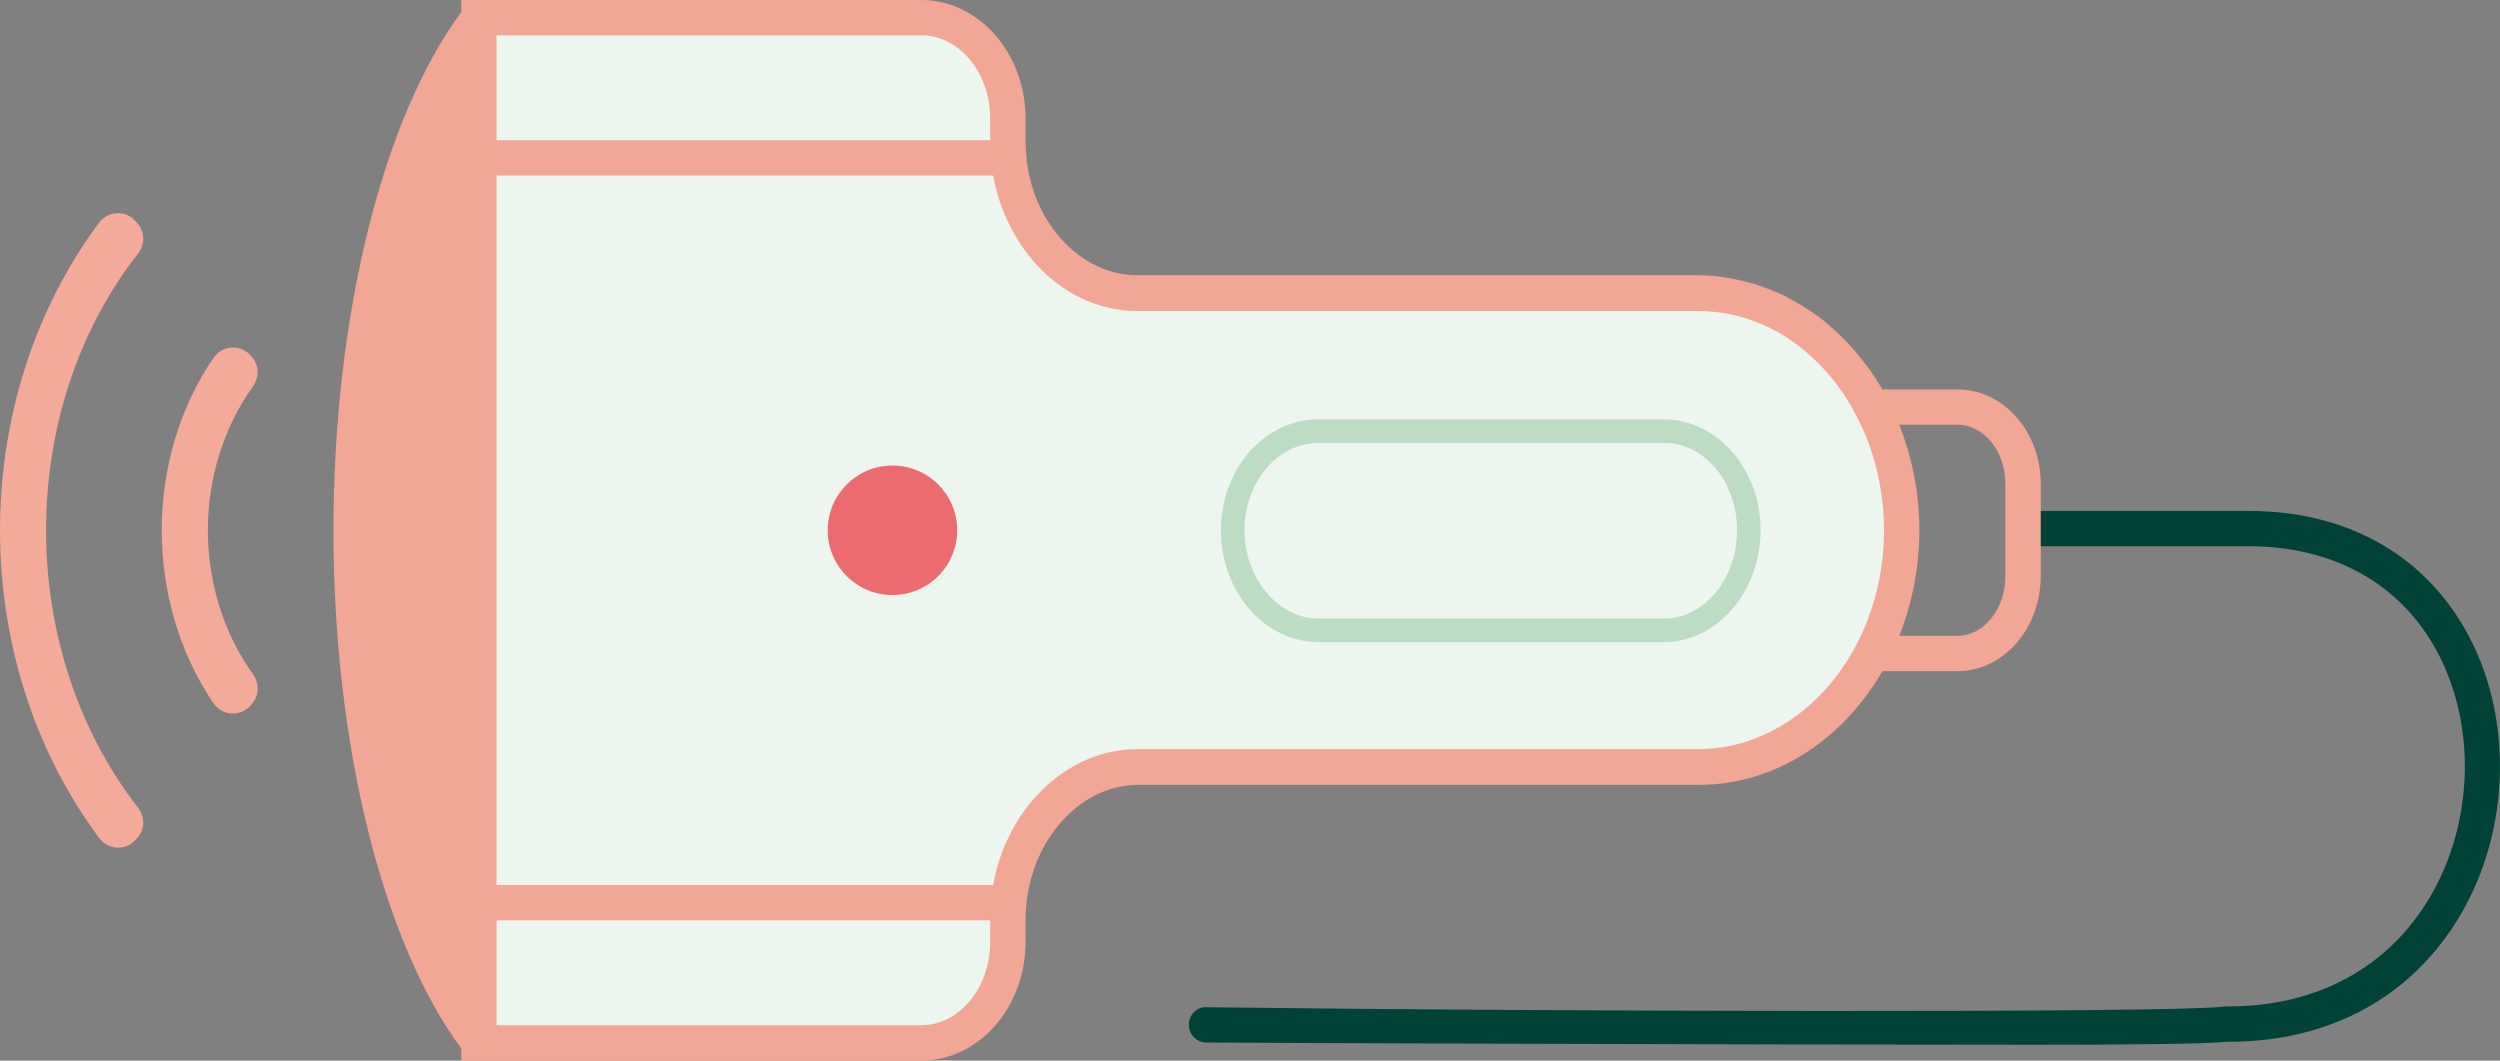
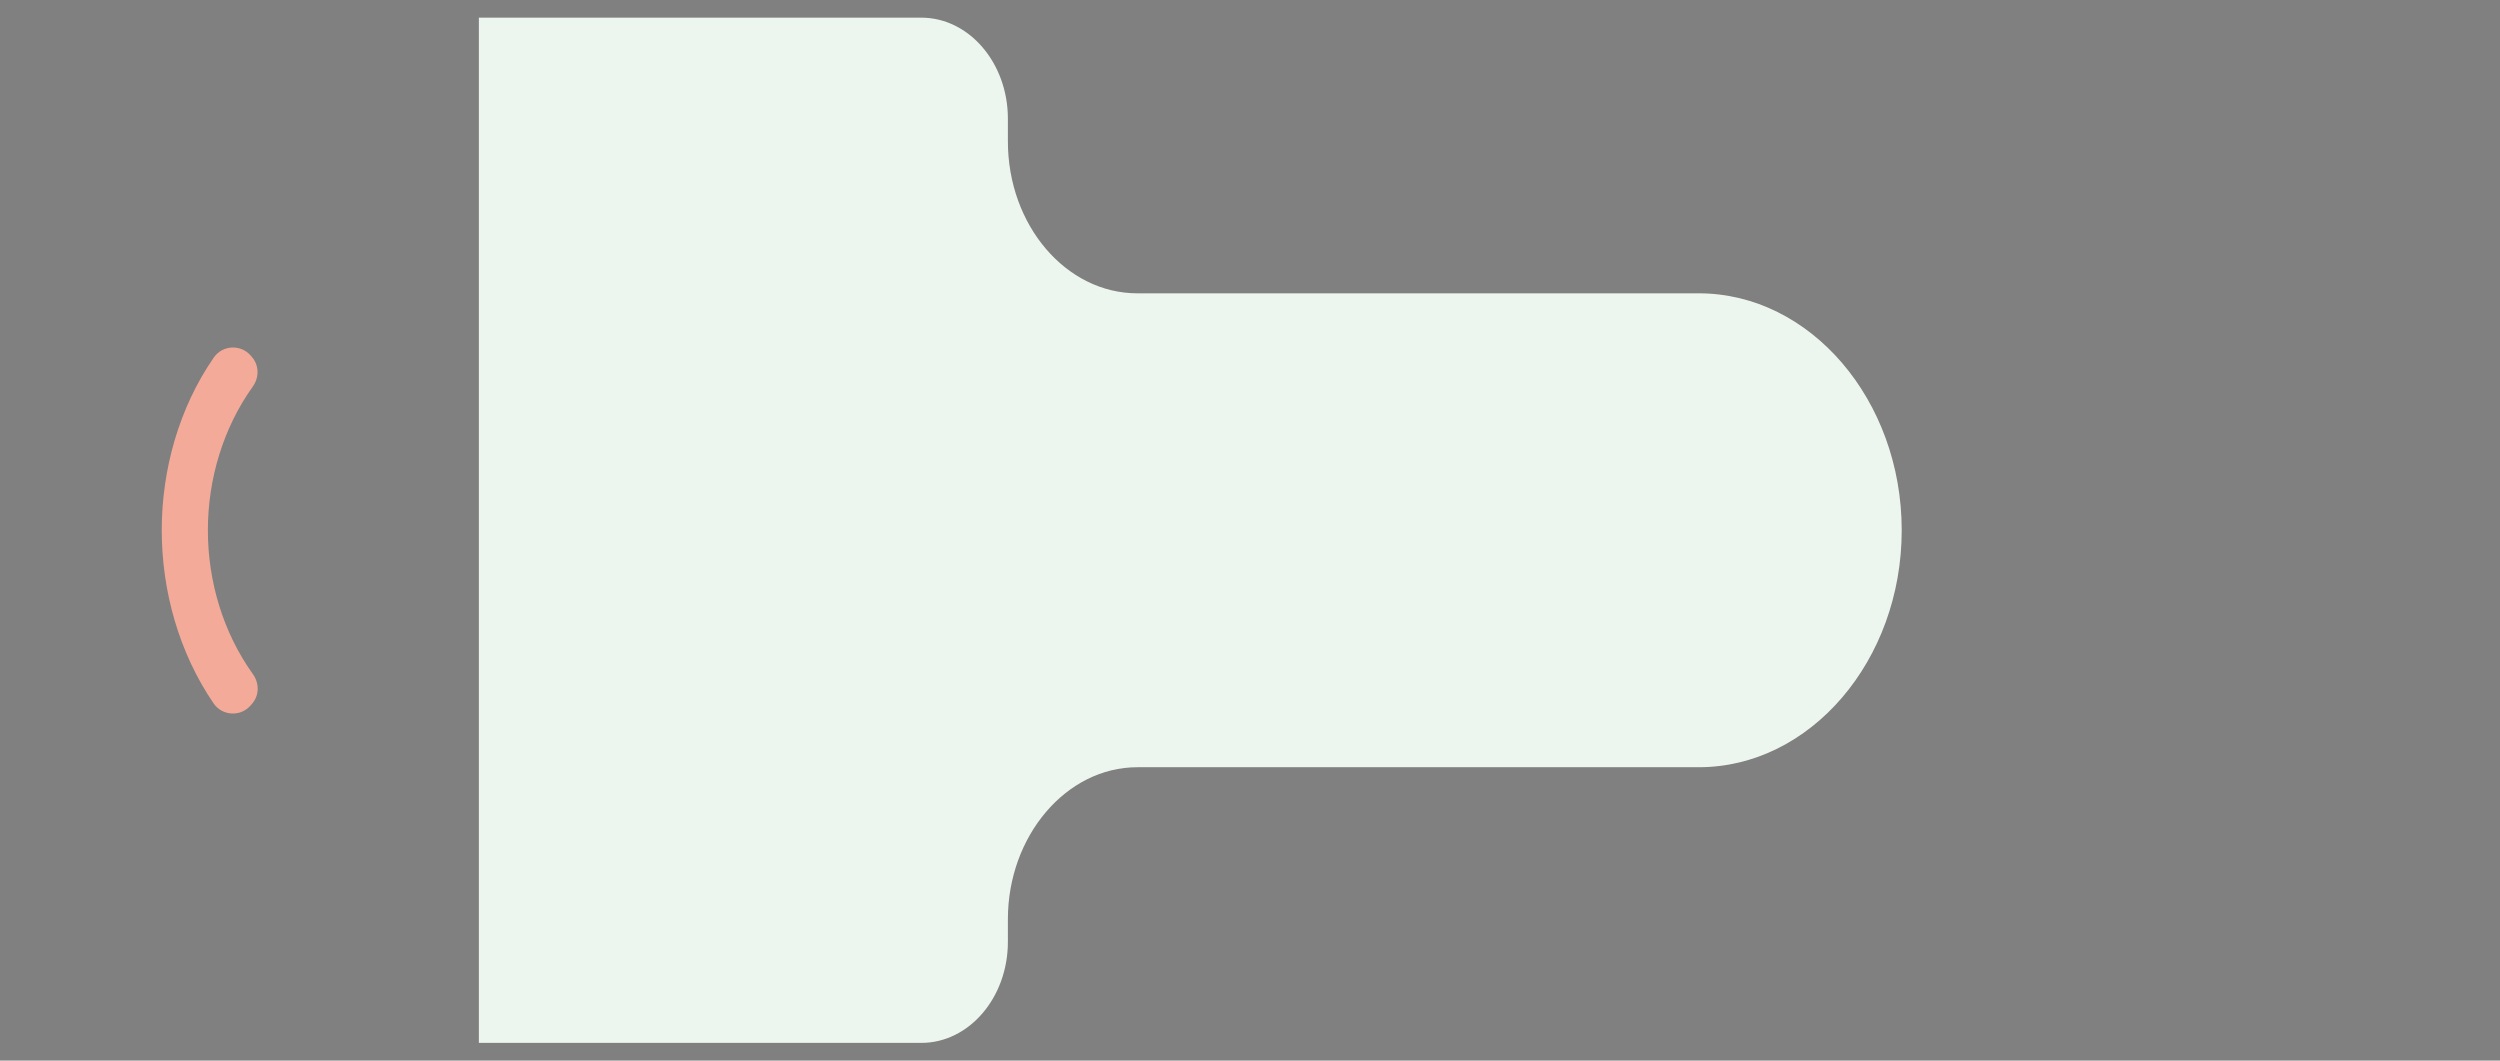
<svg xmlns="http://www.w3.org/2000/svg" id="Livello_2" viewBox="0 0 873.63 370.62">
  <rect x="0" y="0" width="873.63" height="370.62" fill="#808080" stroke="none" />
  <defs>
    <style>.cls-1{fill:#f4aa98;}.cls-2{fill:#004237;}.cls-3{fill:#ec6b6e;}.cls-4{fill:#f2a794;}.cls-5{fill:#bddec4;}.cls-6{fill:#bcddc3;}.cls-7{fill:#ecf5ee;fill-rule:evenodd;}</style>
  </defs>
  <g id="Valutazione_ecografia_basale">
    <path class="cls-1" d="m87.66,246.43l.55-.66c2.46-2.94,2.39-7.1.16-10.21-10.35-14.42-15.73-32.34-15.73-50.25s5.36-35.78,15.68-50.19c2.25-3.14,2.29-7.35-.22-10.29l-.47-.55c-3.48-4.06-9.9-3.72-12.94.68-12.11,17.56-18.17,39.07-18.17,60.34s6.04,42.79,18.11,60.49c3.05,4.46,9.55,4.78,13.02.64Z" />
-     <path class="cls-1" d="m0,185.31c0,38.52,11.71,76.76,34.68,107.54,3.13,4.19,9.27,4.55,12.72.62l.68-.78c2.6-2.96,2.6-7.29.18-10.4-21.44-27.59-32.16-62.29-32.16-96.99s10.72-69.4,32.16-96.72c2.42-3.08,2.45-7.38-.09-10.35l-.78-.91c-3.43-4-9.64-3.68-12.79.54C11.68,108.63,0,146.83,0,185.31Z" />
    <path class="cls-5" d="m239.86,212.05c-14.75,0-26.75-12-26.75-26.75s12-26.75,26.75-26.75,26.75,12,26.75,26.75-12,26.75-26.75,26.75Zm0-45.26c-10.21,0-18.52,8.31-18.52,18.52s8.31,18.52,18.52,18.52,18.52-8.31,18.52-18.52-8.31-18.52-18.52-18.52Z" />
-     <path class="cls-7" d="m167.34,364.44v-179.14h0V6.17h154.62c16.68,0,30.25,15.84,30.25,35.3v7.92c0,29.36,20.35,53.11,45.23,53.11h196.17c39.01,0,70.95,37.28,70.95,82.8h0c0,45.53-31.94,82.81-70.95,82.81h-196.17c-24.87,0-45.23,24.08-45.23,53.11v7.92c0,19.46-13.57,35.3-30.25,35.3h-154.62Z" />
-     <path class="cls-2" d="m709.09,365.08c-101.54,0-277.52-.63-287.56-.77-3.41-.04-6.13-2.84-6.09-6.25.04-3.4,2.8-6.32,6.25-6.09,115.54,1.51,338.52,2.1,355.33-.22l.45-.06h.45c.27,0,.55,0,.84,0,31.01,0,56.05-13.65,70.57-38.5,15.52-26.55,16.04-61.64,1.31-87.31-12.96-22.57-35.99-35-64.86-35h-74.5c-3.41,0-6.17-2.76-6.17-6.17s2.76-6.17,6.17-6.17h74.5c33.48,0,60.32,14.63,75.56,41.2,16.86,29.38,16.31,69.44-1.36,99.69-16.82,28.8-45.64,44.62-81.22,44.62h-.53c-6.73.76-33.3,1.04-69.15,1.04Z" />
-     <path class="cls-4" d="m684.05,136.09h-26.26c-1.66-2.86-3.46-5.59-5.38-8.21-.54-.74-1.13-1.42-1.68-2.14-1.32-1.68-2.68-3.32-4.1-4.88-.86-.94-1.73-1.85-2.62-2.75-1.26-1.26-2.56-2.45-3.89-3.61-.99-.87-1.95-1.75-2.97-2.56-1.55-1.23-3.16-2.34-4.79-3.43-1.9-1.29-3.86-2.45-5.85-3.55-1.15-.63-2.28-1.29-3.46-1.85-1.63-.79-3.3-1.45-4.97-2.1-.87-.34-1.73-.67-2.61-.97-1.93-.67-3.87-1.25-5.84-1.74-.45-.11-.9-.2-1.35-.3-4.8-1.09-9.69-1.82-14.66-1.82h-196.17c-14.78,0-28.03-10.21-34.61-25.11-.05-.12-.1-.25-.15-.38-1.02-2.36-1.88-4.83-2.55-7.4-.06-.21-.09-.44-.14-.66-.63-2.56-1.1-5.2-1.34-7.92-.16-1.75-.27-3.52-.27-5.32v-7.92c0-22.86-16.34-41.47-36.41-41.47h-160.79v4.22c-27.57,37.37-44.66,106.38-44.66,181.09s17.09,143.72,44.66,181.09v4.22h160.79c20.08,0,36.41-18.6,36.41-41.47v-7.92c0-1.95.14-3.87.34-5.77.19-2.05.59-4.03,1-6,.43-1.93.95-3.82,1.58-5.65.11-.31.21-.63.32-.94,5.5-15.04,17.44-26.23,31.36-28.24.43-.06.86-.11,1.3-.15,1.05-.11,2.1-.2,3.16-.2h196.17c26.75,0,50.35-15.82,64.19-39.75h26.26c16.03,0,29.07-14.9,29.07-33.22v-32.33c0-18.13-13.04-32.89-29.07-32.89Zm-35.35,89.3s-.06.07-.08.11c-11.73,22.38-32.81,36.28-55.03,36.28h-196.17c-13.99,0-26.91,6.72-36.3,17.52-.04.05-.08.1-.12.14-1.09,1.26-2.12,2.58-3.11,3.94-.11.16-.22.32-.33.48-.92,1.3-1.8,2.65-2.62,4.04-.09.15-.17.3-.26.45-.85,1.46-1.65,2.97-2.38,4.52-.03.07-.06.13-.1.2-2.36,5.02-4.15,10.45-5.15,16.2h-173.54V61.34h173.55c.33,1.88.76,3.73,1.25,5.54.06.24.15.47.21.71.41,1.45.86,2.89,1.36,4.29.24.68.52,1.34.78,2,.34.86.69,1.72,1.07,2.56.46,1.02.95,2.02,1.46,3.01.18.35.36.69.54,1.03,9.07,16.89,25.23,28.2,43.69,28.2h196.17c4.21,0,8.32.52,12.31,1.43.43.1.86.19,1.28.3,1.65.42,3.27.92,4.86,1.48.92.33,1.82.7,2.72,1.08,1.26.52,2.52,1.02,3.75,1.63,2.1,1.05,4.17,2.21,6.17,3.52.58.38,1.12.82,1.69,1.21,1.62,1.14,3.22,2.34,4.76,3.64.58.49,1.15,1,1.71,1.52,1.62,1.47,3.19,3.03,4.7,4.68.32.35.64.67.95,1.02,3.85,4.41,7.28,9.39,10.12,14.9.02.04.06.07.08.12,6.1,11.68,9.68,25.39,9.68,40.1s-3.58,28.4-9.67,40.08ZM346.03,41.47v7.52h-172.52V12.34h148.45c13.27,0,24.07,13.06,24.07,29.13Zm-24.07,316.8h-148.45v-36.65h172.52v7.52c0,16.06-10.8,29.13-24.07,29.13Zm378.82-156.96c0,11.51-7.51,20.88-16.72,20.88h-20.36c4.47-11.25,7.02-23.72,7.02-36.88s-2.56-25.62-7.02-36.88h20.35c9.22,0,16.72,9.22,16.72,20.55v32.33Z" />
-     <path class="cls-6" d="m581.45,224.39h-120.7c-18.79,0-34.08-17.54-34.08-39.09s15.29-38.75,34.08-38.75h120.7c18.64,0,33.79,17.38,33.79,38.75s-15.16,39.09-33.79,39.09Zm-120.7-69.61c-14.25,0-25.85,13.69-25.85,30.52s11.84,30.86,25.85,30.86h120.7c14.1,0,25.56-13.84,25.56-30.86s-11.47-30.52-25.56-30.52h-120.7Z" />
-     <circle class="cls-3" cx="311.87" cy="185.31" r="22.63" />
+     <path class="cls-7" d="m167.34,364.44h0V6.17h154.62c16.68,0,30.25,15.84,30.25,35.3v7.92c0,29.36,20.35,53.11,45.23,53.11h196.17c39.01,0,70.95,37.28,70.95,82.8h0c0,45.53-31.94,82.81-70.95,82.81h-196.17c-24.87,0-45.23,24.08-45.23,53.11v7.92c0,19.46-13.57,35.3-30.25,35.3h-154.62Z" />
  </g>
</svg>